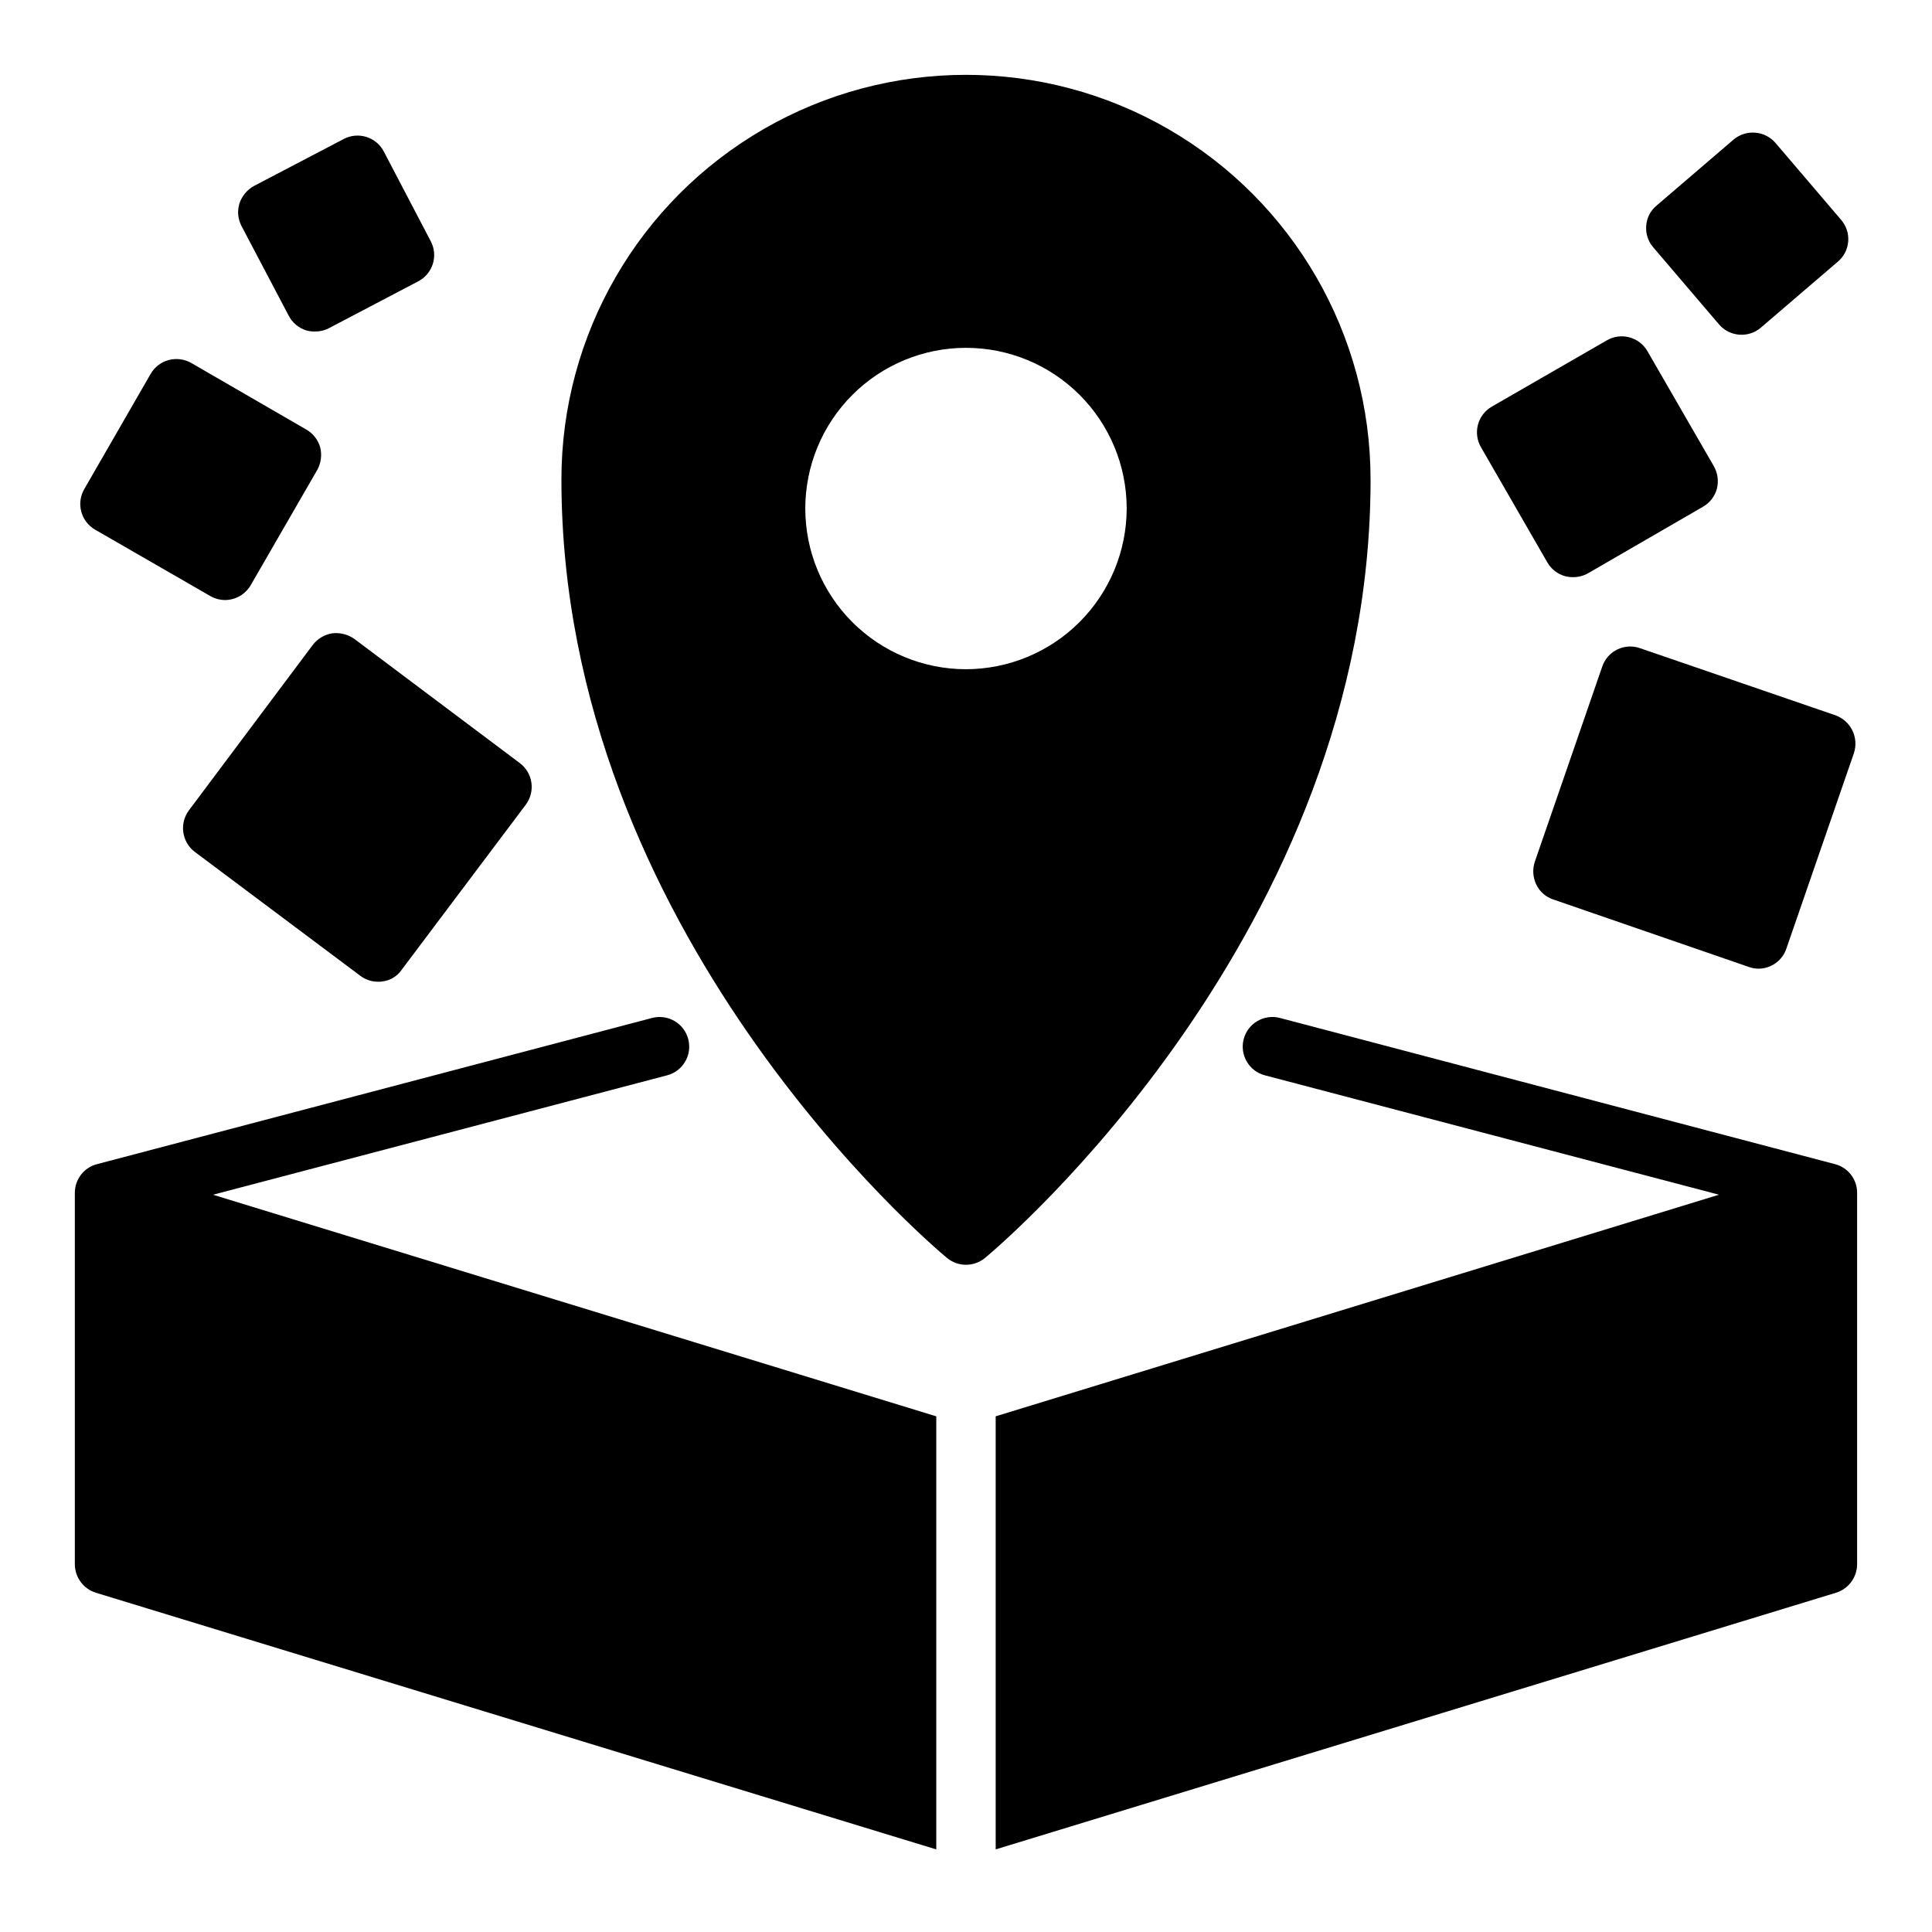
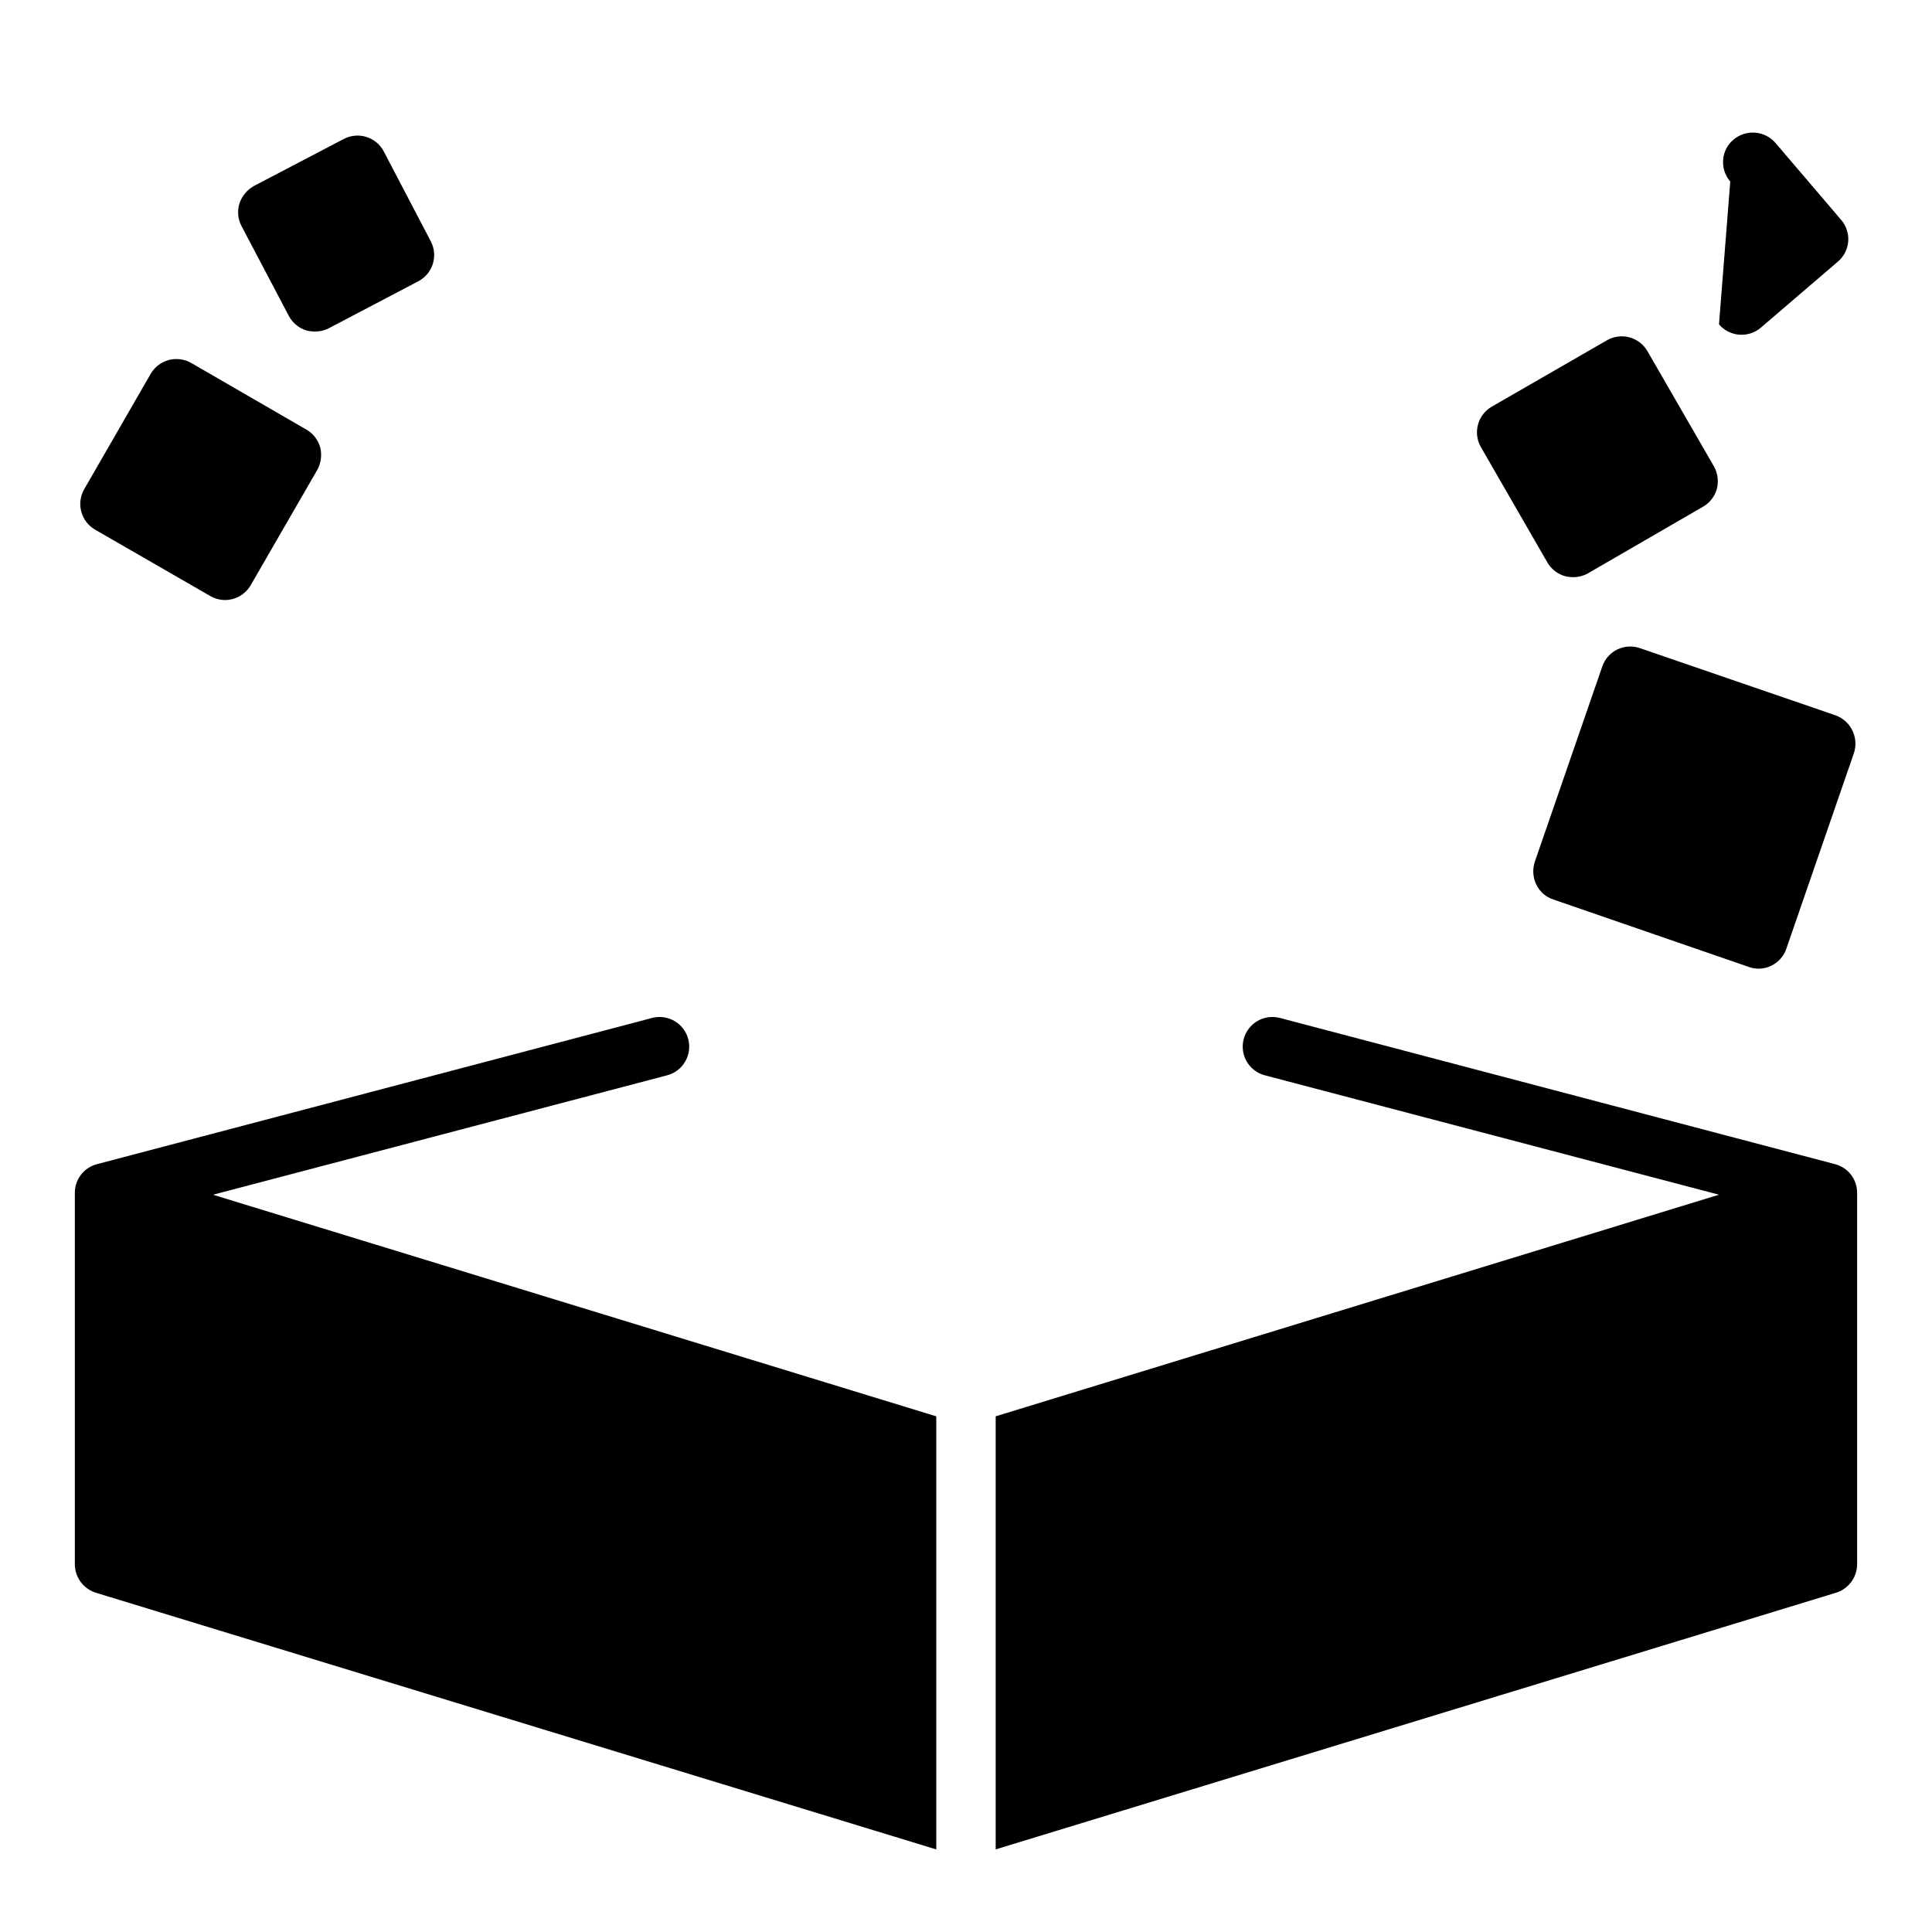
<svg xmlns="http://www.w3.org/2000/svg" fill="#000000" width="800px" height="800px" version="1.1" viewBox="144 144 512 512">
  <g>
    <path d="m320.8 428.97c4.195-1.109 6.699-5.41 5.59-9.605-1.109-4.195-5.406-6.699-9.602-5.59l-147.05 38.73c-3.461 0.879-5.891 3.988-5.906 7.559v98.48c0.012 3.469 2.277 6.527 5.59 7.555l222.7 68.016v-114.77l-191.68-58.727z" />
    <path d="m630.25 452.5-147.05-38.73c-4.195-1.109-8.496 1.395-9.605 5.59-1.109 4.195 1.395 8.496 5.59 9.605l120.36 31.645-191.68 58.727v114.77l222.7-68.016c3.312-1.027 5.578-4.086 5.59-7.555v-98.48c-0.012-3.57-2.441-6.68-5.906-7.559z" />
-     <path d="m507.21 271.05c0-38.305-20.434-73.699-53.609-92.852-33.172-19.152-74.043-19.152-107.21 0s-53.609 54.547-53.609 92.852c0 119.97 98.008 202.86 102.18 206.32 2.926 2.414 7.152 2.414 10.074 0 4.172-3.461 102.18-86.355 102.18-206.32zm-107.21 50.301c-11.297 0-22.129-4.484-30.117-12.473-7.984-7.984-12.473-18.82-12.473-30.113 0-11.297 4.488-22.129 12.473-30.113 7.988-7.988 18.82-12.473 30.117-12.473 11.293 0 22.125 4.484 30.113 12.473 7.984 7.984 12.473 18.816 12.473 30.113-0.02 11.289-4.516 22.109-12.496 30.09-7.984 7.984-18.805 12.477-30.09 12.496z" />
-     <path d="m232.09 311.83c-2.062 0.316-3.926 1.418-5.195 3.07l-32.828 43.848c-2.594 3.481-1.891 8.406 1.574 11.02l43.848 32.828c1.359 1.027 3.019 1.582 4.723 1.574 0.371 0.008 0.738-0.016 1.102-0.078 2.07-0.234 3.938-1.355 5.117-3.07l32.906-43.77c2.602-3.481 1.895-8.41-1.574-11.02l-43.848-32.906c-1.695-1.195-3.766-1.727-5.824-1.496z" />
    <path d="m169.19 284.36 30.465 17.555c1.195 0.699 2.551 1.078 3.934 1.102 2.824 0 5.43-1.5 6.852-3.938l17.633-30.543c1.004-1.824 1.285-3.961 0.785-5.981-0.566-2-1.895-3.695-3.699-4.727l-30.465-17.633c-1.812-1.035-3.961-1.316-5.981-0.785-2.031 0.539-3.762 1.871-4.805 3.699l-17.555 30.465c-1.059 1.805-1.359 3.957-0.824 5.981 0.531 2.027 1.848 3.754 3.66 4.805z" />
    <path d="m220.52 227.68c0.961 1.832 2.598 3.219 4.566 3.859 0.766 0.219 1.562 0.324 2.363 0.312 1.285 0.023 2.555-0.273 3.699-0.867l23.695-12.438c1.852-0.965 3.242-2.629 3.863-4.625s0.418-4.156-0.559-6l-12.438-23.773c-0.965-1.852-2.633-3.246-4.625-3.863-1.996-0.621-4.156-0.422-6.004 0.555l-23.773 12.438c-1.82 1.012-3.195 2.668-3.856 4.644-0.613 1.992-0.414 4.141 0.551 5.984z" />
    <path d="m630.41 333.56-51.801-17.789c-1.973-0.695-4.137-0.566-6.016 0.352-1.879 0.914-3.312 2.547-3.981 4.527l-17.871 51.719c-0.66 1.996-0.516 4.168 0.395 6.062 0.898 1.867 2.519 3.289 4.488 3.934l51.797 17.871c0.832 0.309 1.711 0.469 2.598 0.473 3.363-0.008 6.34-2.164 7.398-5.352l17.871-51.719c1.391-4.129-0.781-8.609-4.879-10.078z" />
    <path d="m554.05 293.02c1.039 1.824 2.769 3.156 4.801 3.699 0.672 0.16 1.359 0.238 2.047 0.234 1.379 0.008 2.734-0.348 3.938-1.023l30.465-17.633c1.824-1.039 3.156-2.769 3.699-4.801 0.496-1.996 0.215-4.109-0.789-5.906l-17.633-30.543c-1.047-1.809-2.777-3.129-4.801-3.66-2.027-0.531-4.18-0.234-5.984 0.828l-30.465 17.555c-1.809 1.047-3.129 2.777-3.66 4.801-0.531 2.023-0.234 4.18 0.828 5.984z" />
-     <path d="m599.55 229.96c1.355 1.59 3.289 2.57 5.371 2.734 2.082 0.16 4.141-0.508 5.727-1.867l20.387-17.477h0.004c1.602-1.348 2.594-3.281 2.754-5.367 0.164-2.086-0.516-4.152-1.887-5.731l-17.398-20.391c-2.844-3.269-7.785-3.656-11.102-0.863l-20.387 17.477c-1.613 1.328-2.613 3.266-2.754 5.352-0.18 2.094 0.504 4.168 1.887 5.746z" />
+     <path d="m599.55 229.96c1.355 1.59 3.289 2.57 5.371 2.734 2.082 0.16 4.141-0.508 5.727-1.867l20.387-17.477h0.004c1.602-1.348 2.594-3.281 2.754-5.367 0.164-2.086-0.516-4.152-1.887-5.731l-17.398-20.391c-2.844-3.269-7.785-3.656-11.102-0.863c-1.613 1.328-2.613 3.266-2.754 5.352-0.18 2.094 0.504 4.168 1.887 5.746z" />
  </g>
</svg>